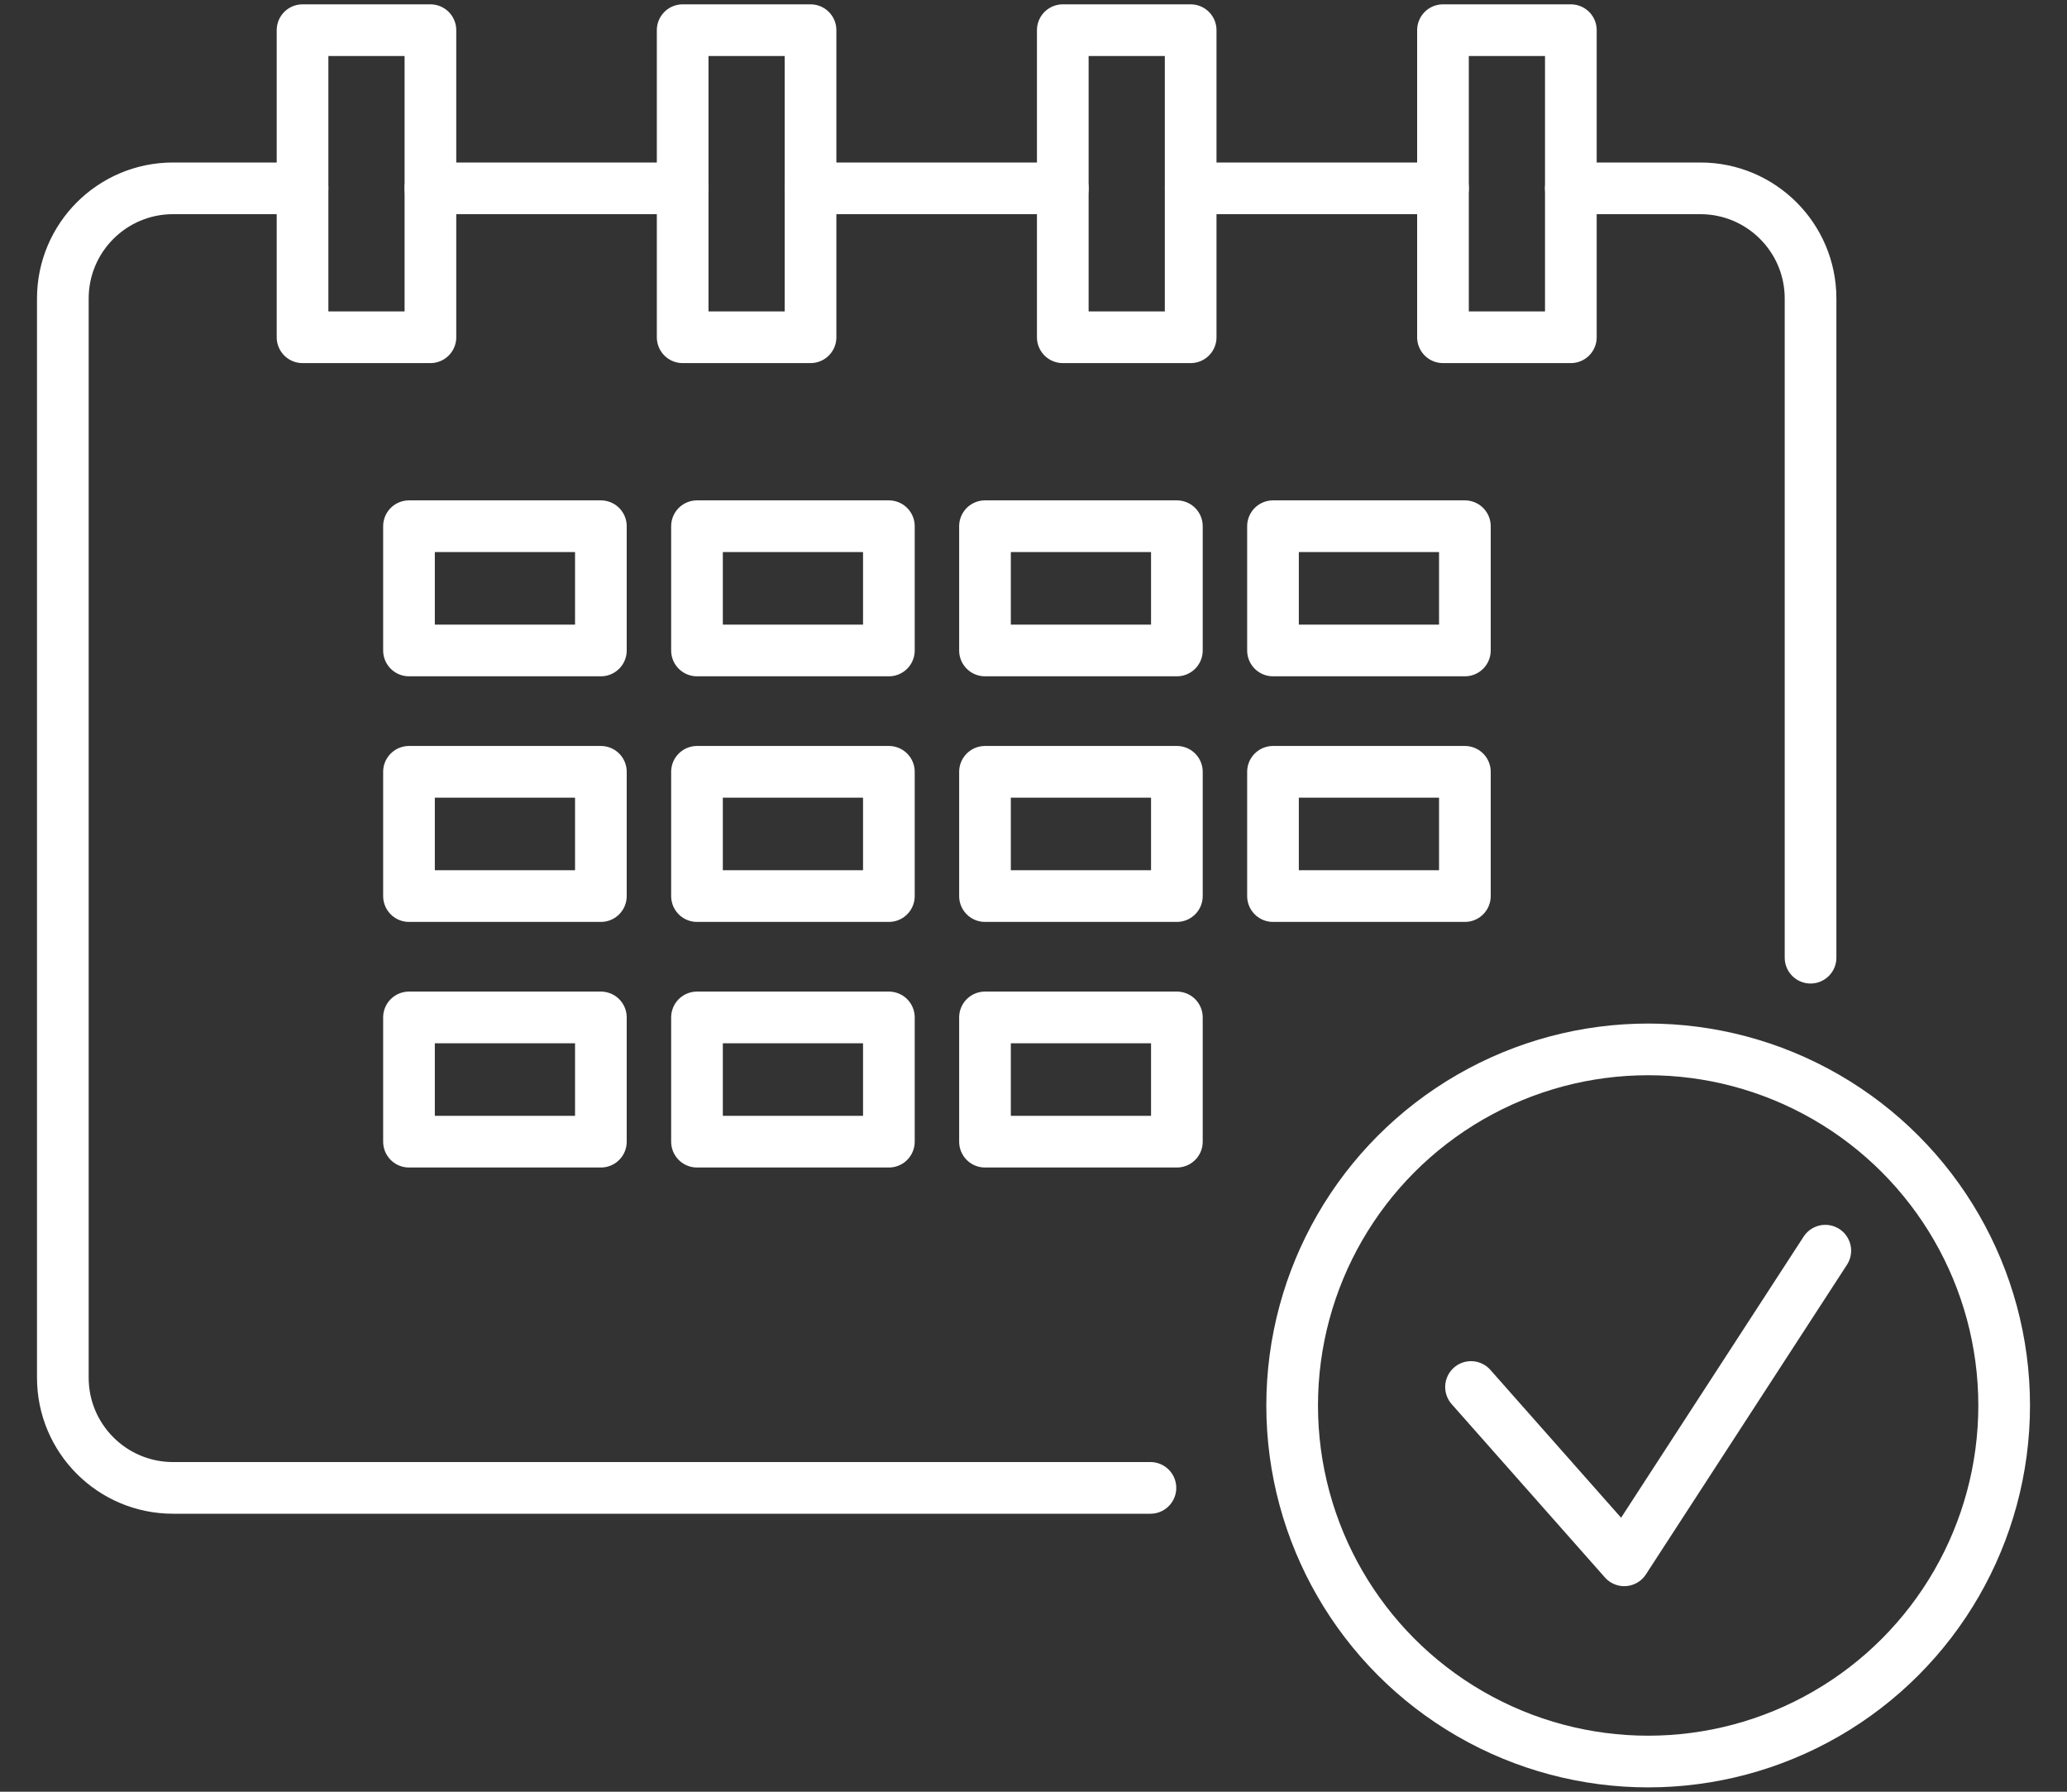
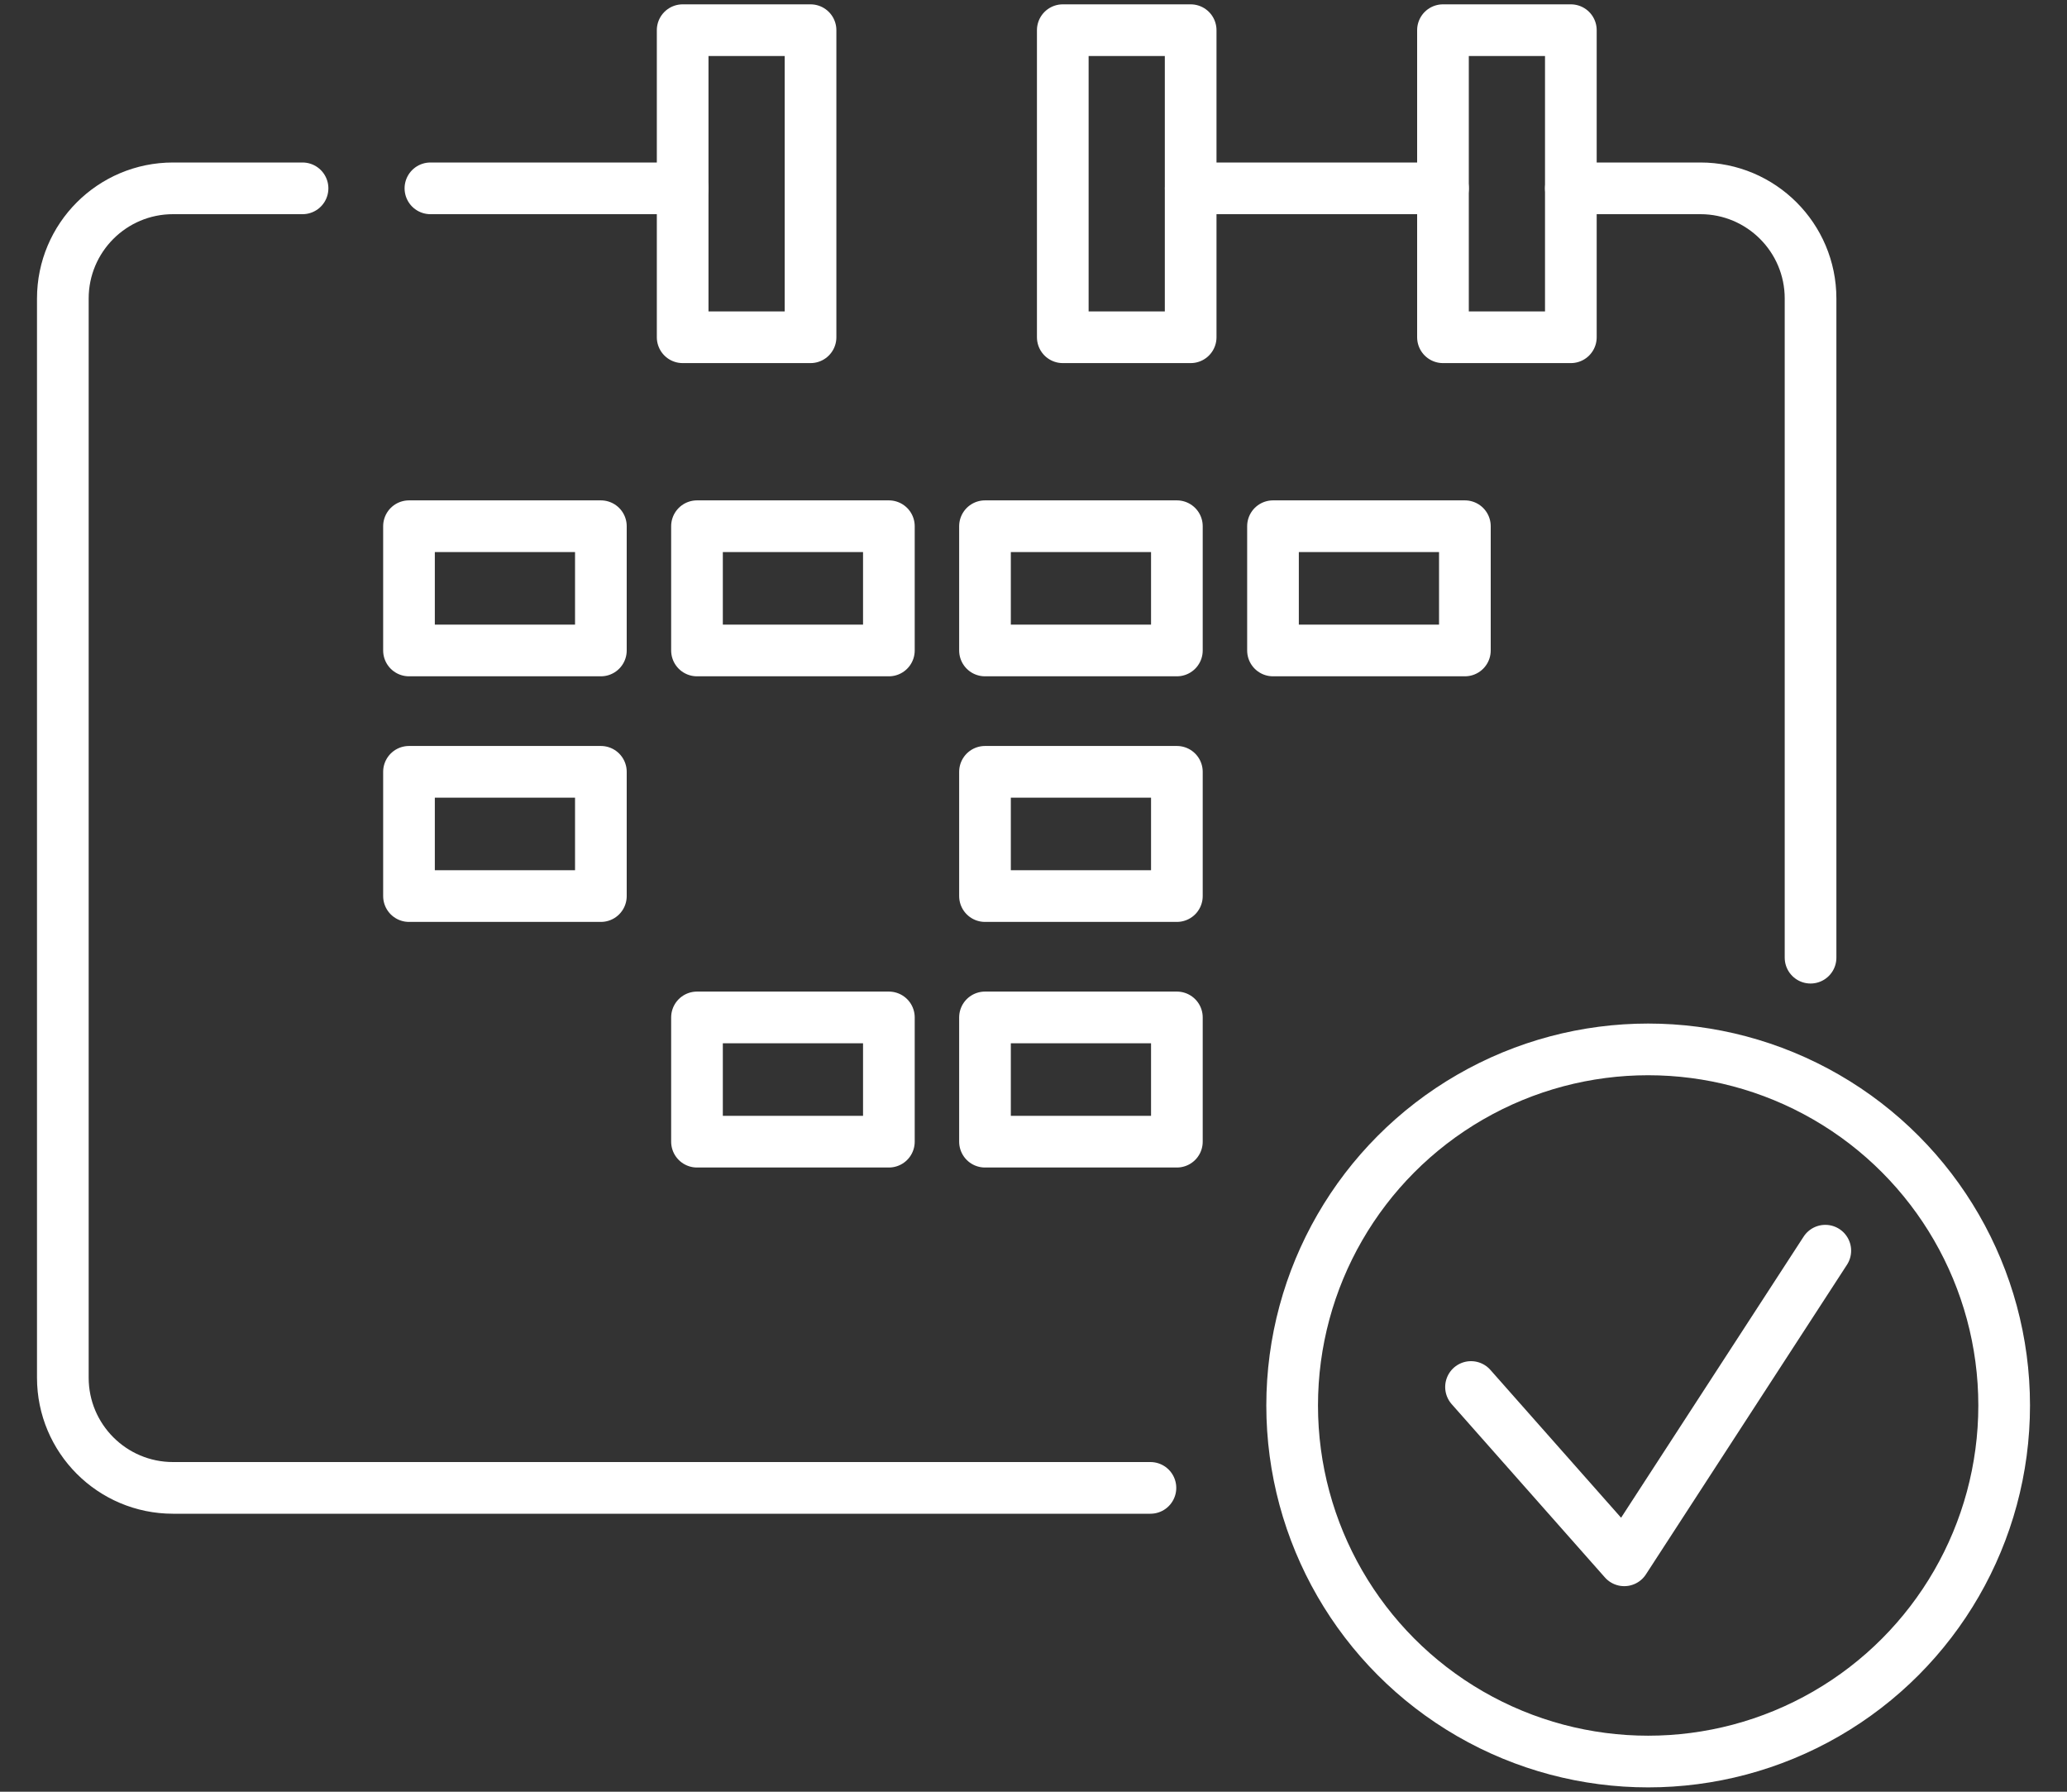
<svg xmlns="http://www.w3.org/2000/svg" height="26" viewBox="0 0 30 26" width="30">
  <rect x="0" y="0" width="30" height="26" fill="#333333" stroke="none" />
  <g fill="none">
    <g stroke="#fff" stroke-linecap="round" stroke-linejoin="round" stroke-width=".75">
-       <path d="m4.391.438h1.856v4.456h-1.856z" />
      <path d="m9.908.438h1.856v4.456h-1.856z" />
      <path d="m15.425.438h1.856v4.456h-1.856z" />
      <path d="m20.943.438h1.856v4.456h-1.856z" />
      <path d="m5.936 7.636h2.785v1.803h-2.785z" />
      <path d="m10.116 7.636h2.785v1.803h-2.785z" />
      <path d="m14.296 7.636h2.785v1.803h-2.785z" />
      <path d="m18.476 7.636h2.785v1.803h-2.785z" />
      <path d="m5.936 11.2h2.785v1.803h-2.785z" />
-       <path d="m10.116 11.2h2.785v1.803h-2.785z" />
      <path d="m14.296 11.2h2.785v1.803h-2.785z" />
-       <path d="m18.476 11.2h2.785v1.803h-2.785z" />
-       <path d="m5.936 14.764h2.785v1.803h-2.785z" />
      <path d="m10.116 14.764h2.785v1.803h-2.785z" />
      <path d="m14.296 14.764h2.785v1.803h-2.785z" />
      <circle cx="23.921" cy="20.395" r="5.167" />
      <path d="m21.35 20.127 2.224 2.515 2.918-4.493" />
      <path d="m4.391 2.733h-1.88c-.883 0-1.599.716-1.599 1.599v15.66c0 .883.716 1.599 1.599 1.599h14.186" />
      <path d="m9.908 2.733h-3.661" />
-       <path d="m15.425 2.733h-3.66" />
      <path d="m20.943 2.733h-3.661" />
      <path d="m26.278 13.897v-9.565c0-.883-.716-1.599-1.599-1.599h-1.88" />
    </g>
-     <path d="m0 0h30v26h-30z" />
+     <path d="m0 0h30h-30z" />
  </g>
</svg>